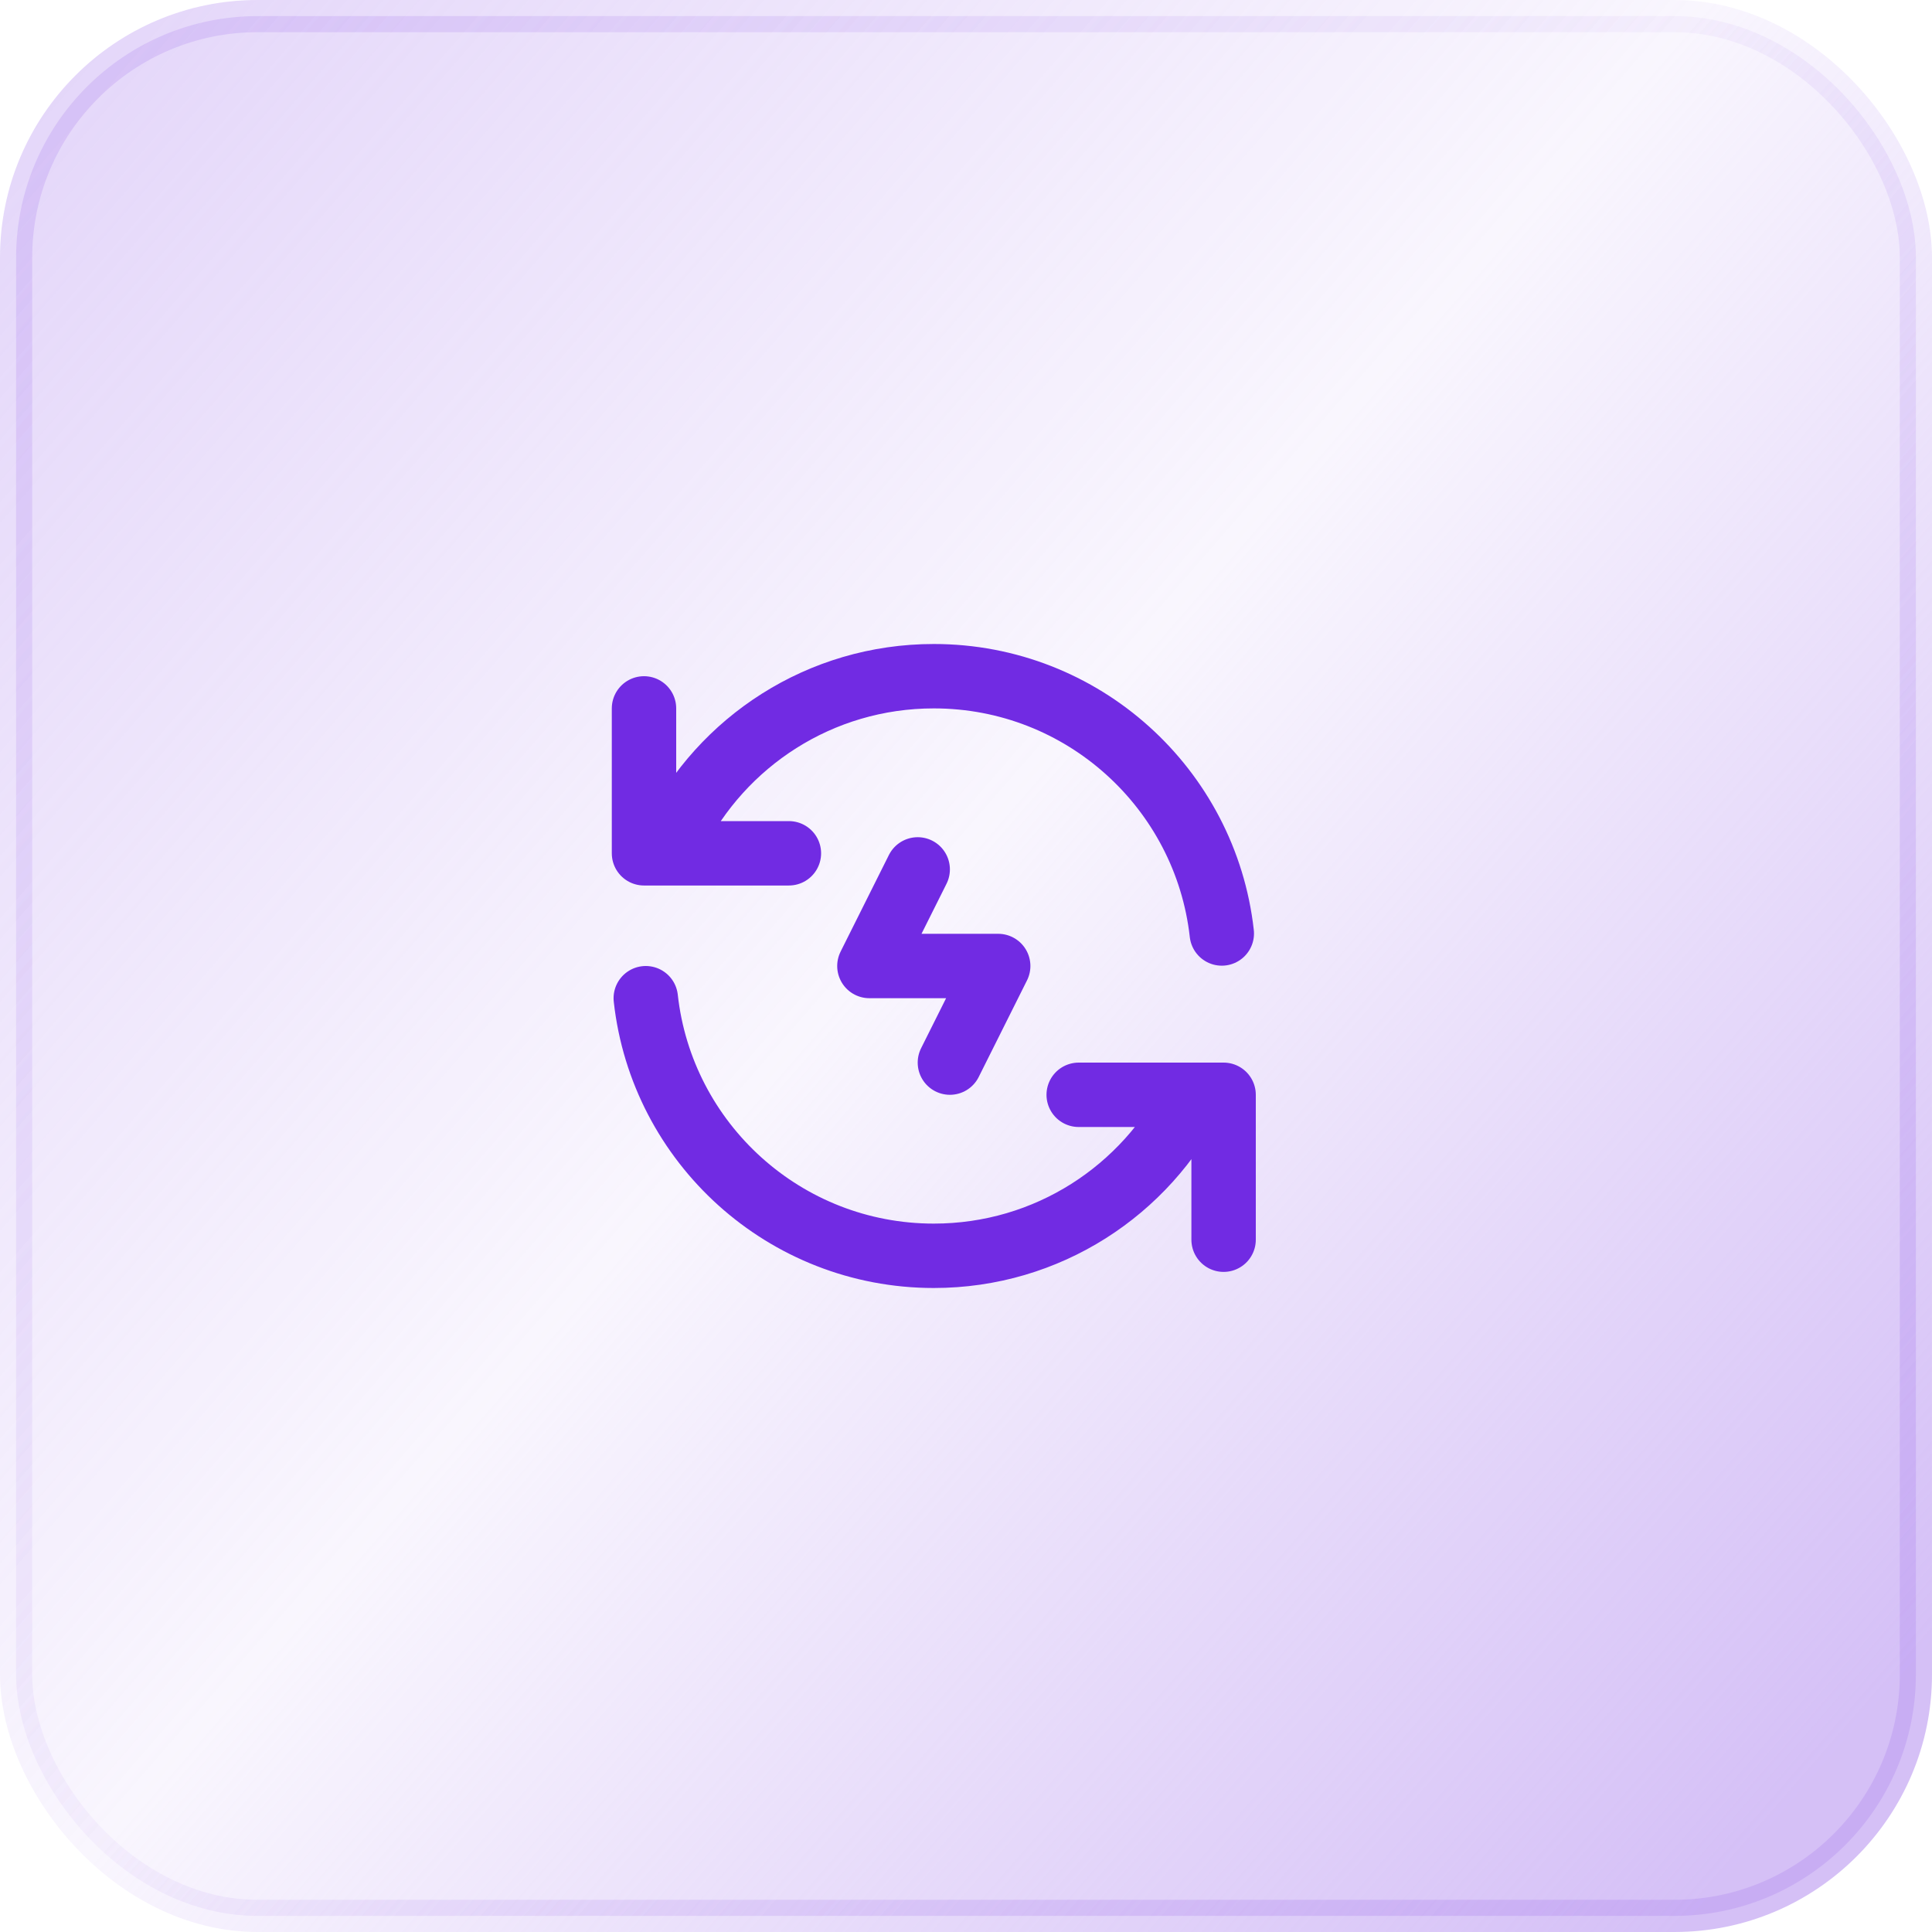
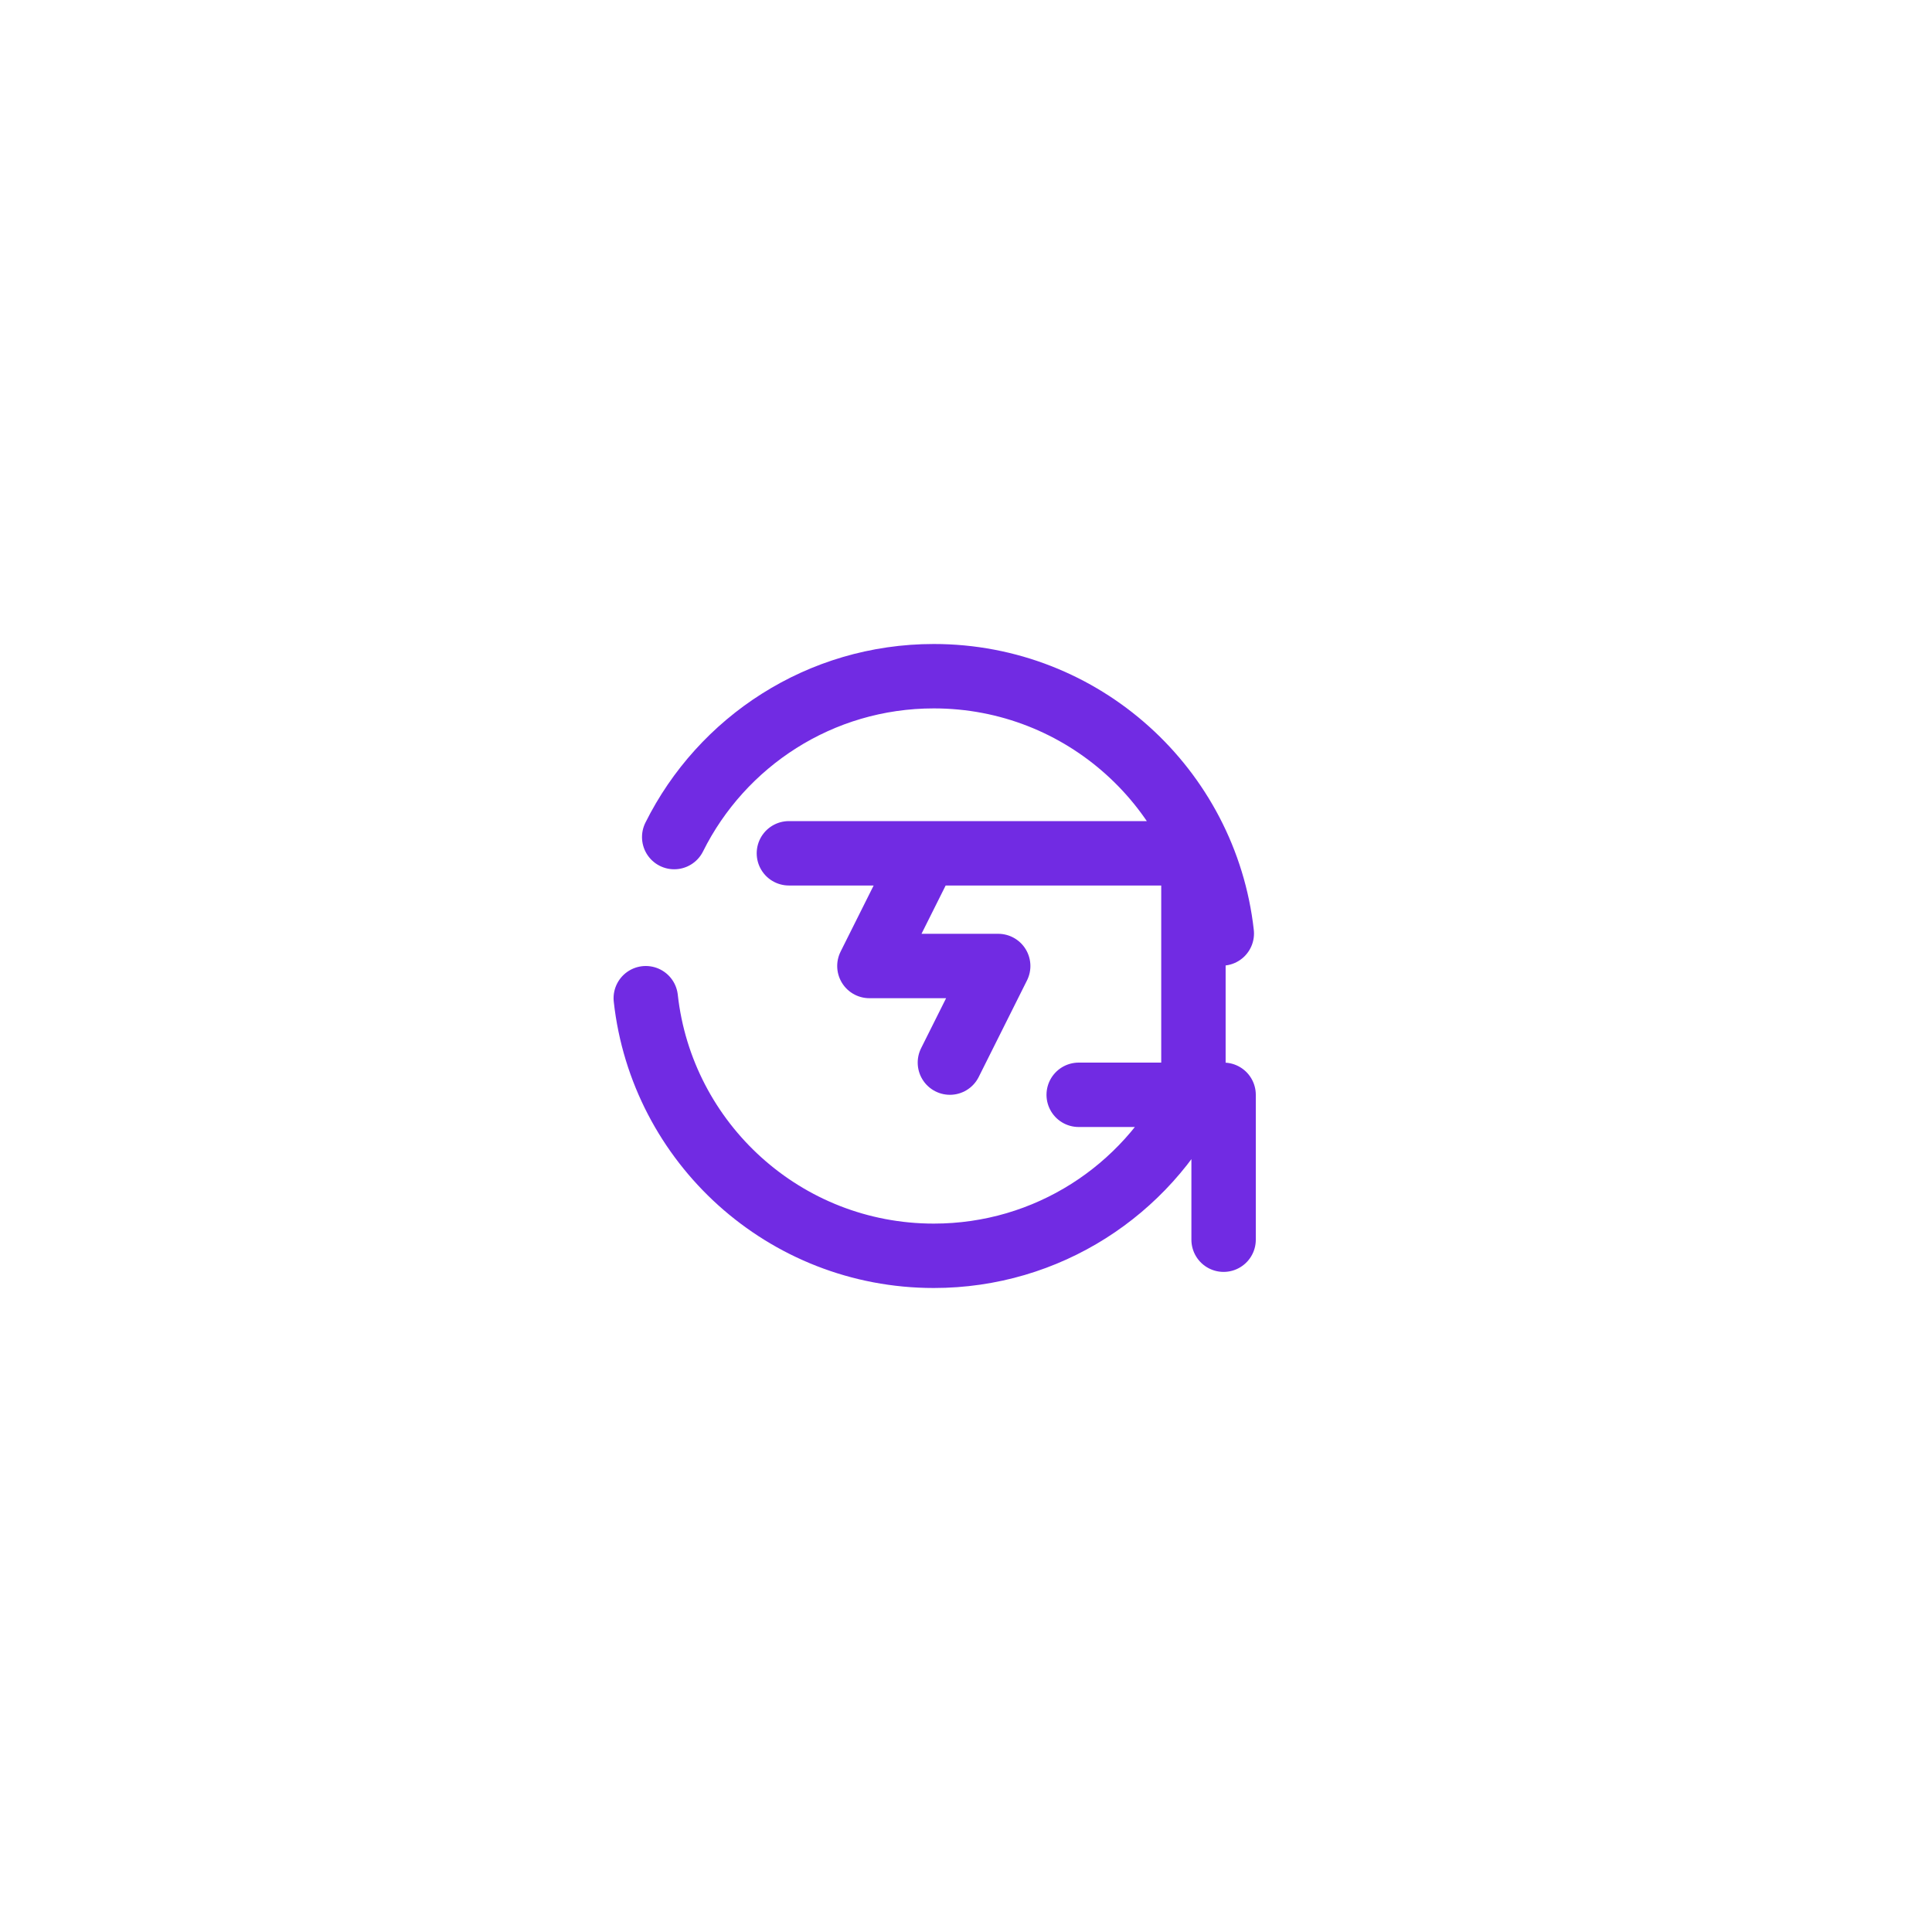
<svg xmlns="http://www.w3.org/2000/svg" width="60" height="60" viewBox="0 0 60 60" fill="none">
-   <rect x="0.5" y="0.5" width="59" height="59" rx="7.5" fill="url(#paint0_linear_5950_25742)" stroke="url(#paint1_linear_5950_25742)" />
-   <path d="M20.938 25.996C22.411 23.035 25.468 21 29 21C33.629 21 37.442 24.495 37.944 28.99M20.055 31C20.552 35.5 24.367 39 29 39C32.533 39 35.59 36.965 37.063 34.002M20 22V26.5H24.5M38 38.5V34H33.5M28.5 27L27 30H31L29.5 33" stroke="#712BE3" stroke-width="2" stroke-linecap="round" stroke-linejoin="round" />
+   <path d="M20.938 25.996C22.411 23.035 25.468 21 29 21C33.629 21 37.442 24.495 37.944 28.99M20.055 31C20.552 35.5 24.367 39 29 39C32.533 39 35.59 36.965 37.063 34.002V26.5H24.5M38 38.5V34H33.5M28.5 27L27 30H31L29.5 33" stroke="#712BE3" stroke-width="2" stroke-linecap="round" stroke-linejoin="round" />
  <defs>
    <linearGradient id="paint0_linear_5950_25742" x1="41.237" y1="72.448" x2="-20.607" y2="18.565" gradientUnits="userSpaceOnUse">
      <stop stop-color="#C3A5F3" stop-opacity="0.7" />
      <stop offset="0.472" stop-color="#C3A5F3" stop-opacity="0.1" />
      <stop offset="1" stop-color="#C3A5F3" stop-opacity="0.5" />
    </linearGradient>
    <linearGradient id="paint1_linear_5950_25742" x1="41.237" y1="72.448" x2="-20.607" y2="18.565" gradientUnits="userSpaceOnUse">
      <stop stop-color="#C3A5F3" stop-opacity="0.7" />
      <stop offset="0.472" stop-color="#C3A5F3" stop-opacity="0.1" />
      <stop offset="1" stop-color="#C3A5F3" stop-opacity="0.5" />
    </linearGradient>
  </defs>
</svg>